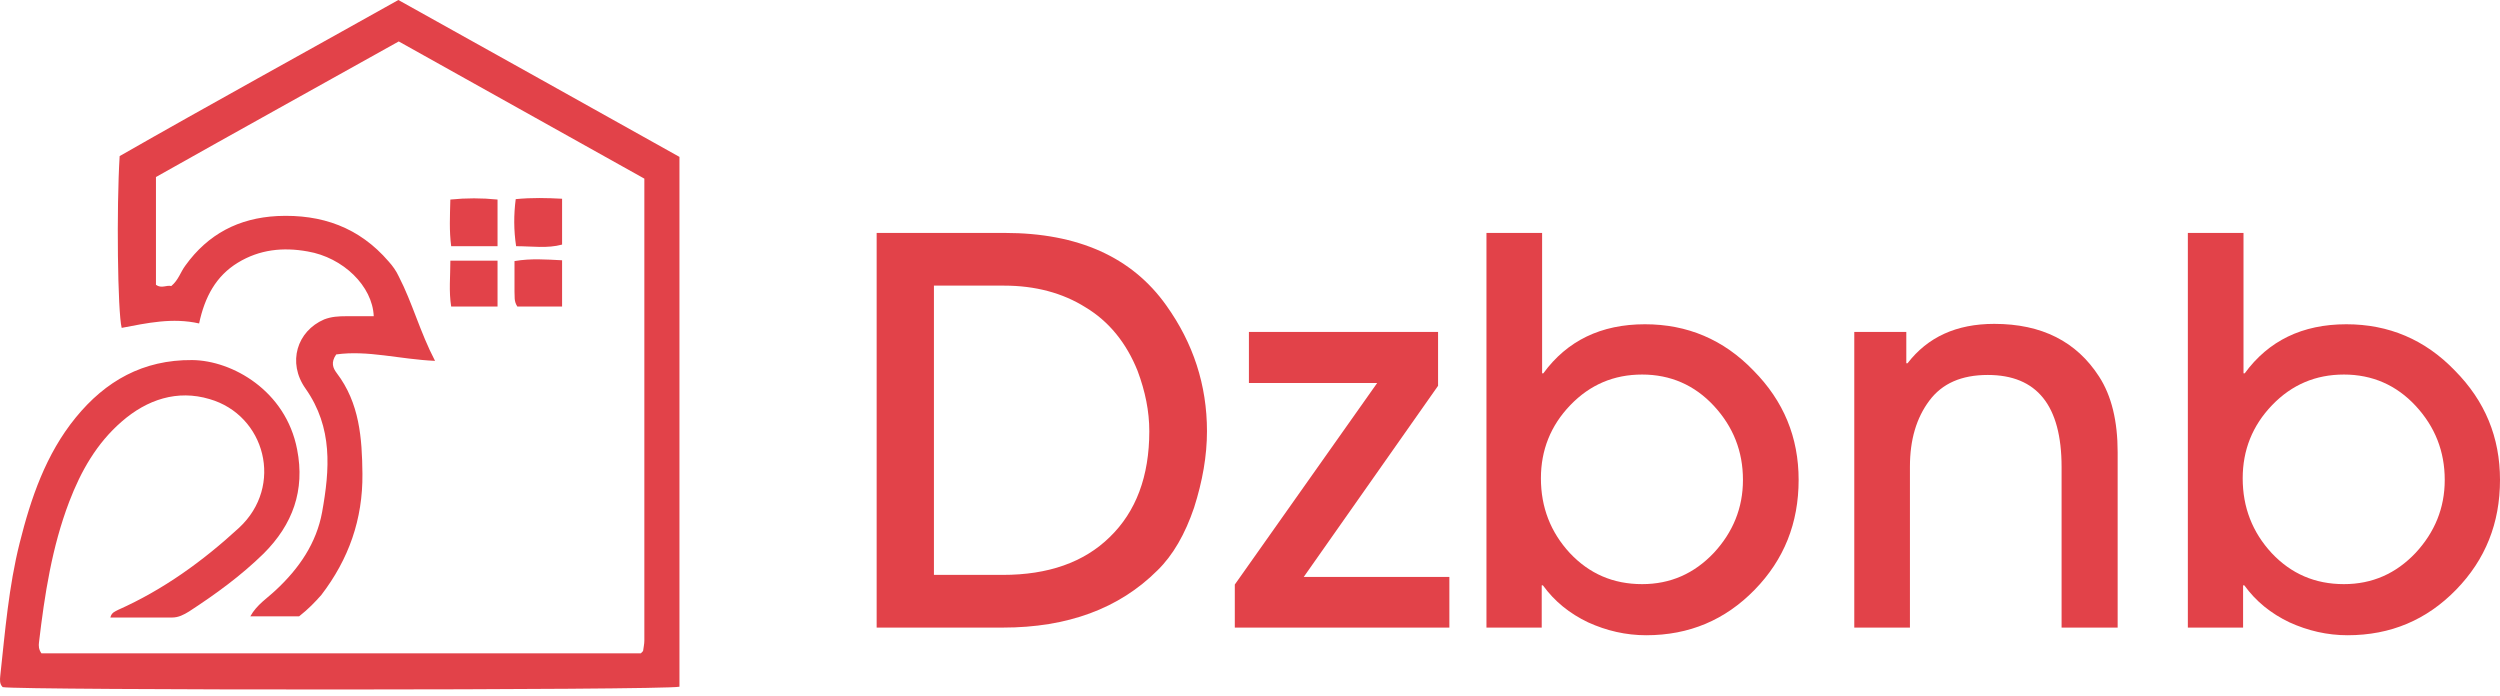
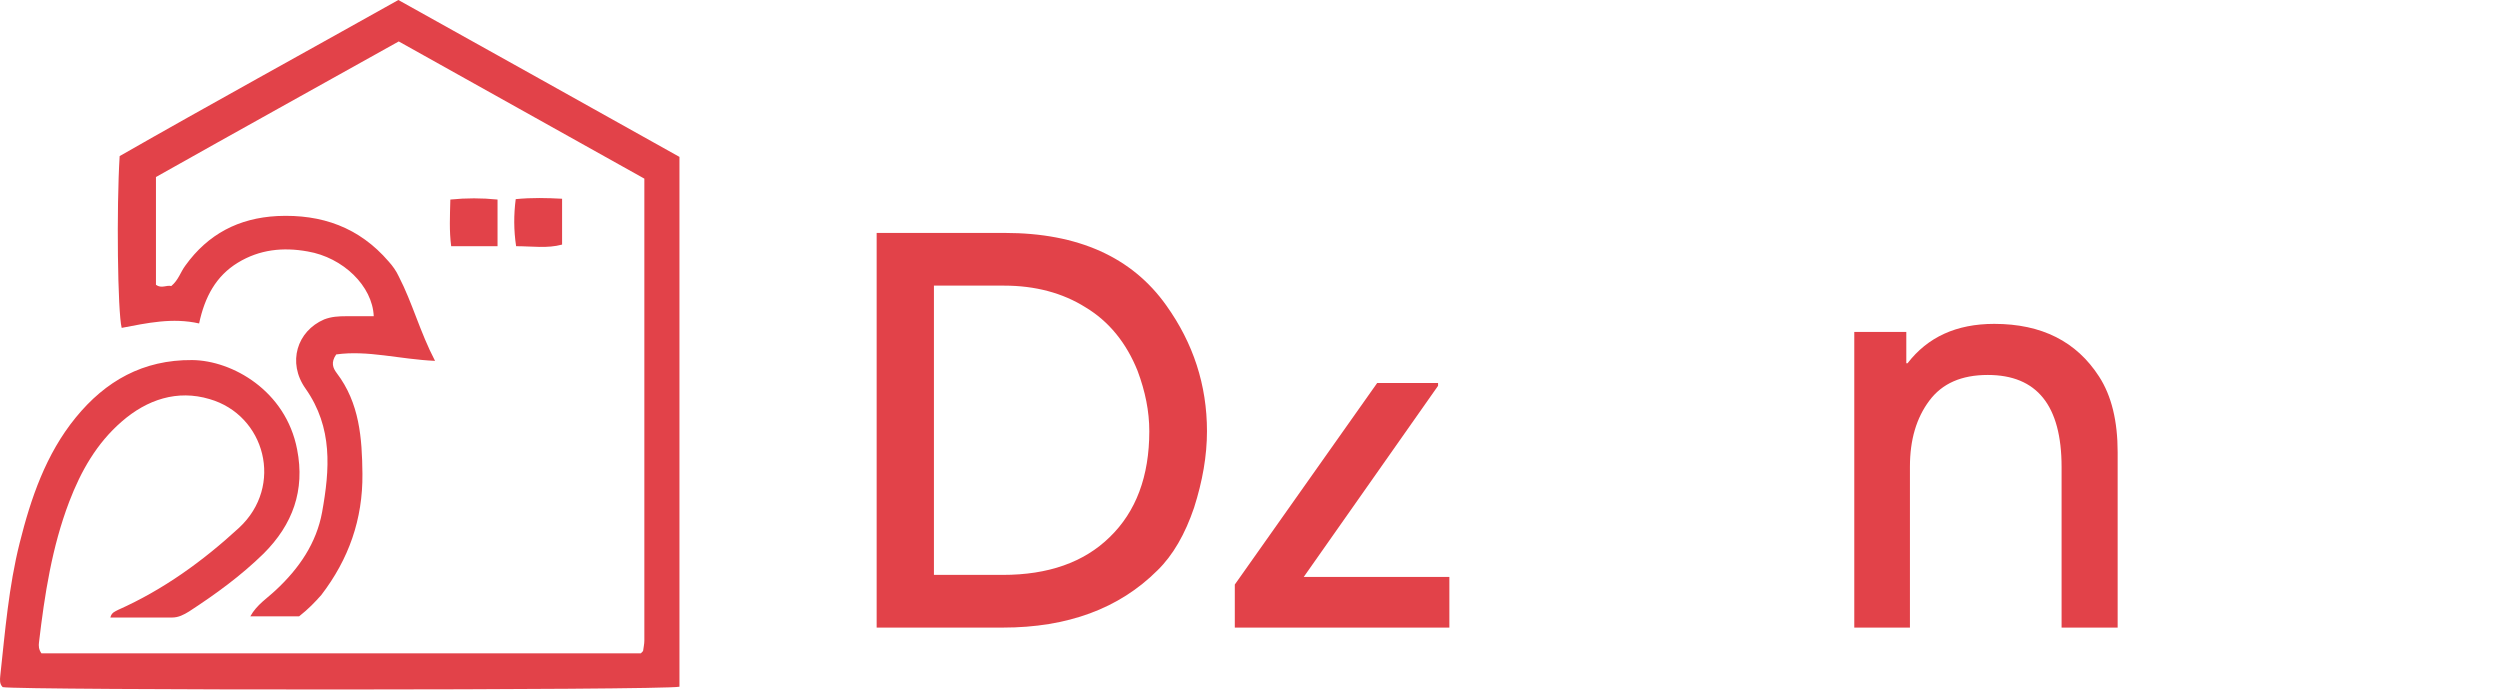
<svg xmlns="http://www.w3.org/2000/svg" width="115" height="32" viewBox="0 0 115 32" fill="none">
  <path d="M13.76 28.351C13.018 28.351 12.313 28.351 11.515 28.351C11.812 27.814 12.294 27.518 12.684 27.148C13.76 26.149 14.557 24.983 14.817 23.558C15.17 21.596 15.318 19.672 14.056 17.877C13.203 16.674 13.667 15.23 14.91 14.694C15.244 14.564 15.578 14.546 15.912 14.546C16.338 14.546 16.765 14.546 17.192 14.546C17.136 13.158 15.782 11.844 14.149 11.566C13.018 11.363 11.941 11.474 10.94 12.084C9.938 12.695 9.418 13.657 9.159 14.879C7.934 14.601 6.765 14.86 5.597 15.082C5.411 14.361 5.355 9.586 5.504 7.18C9.715 4.774 14.001 2.424 18.324 0C22.646 2.406 26.95 4.811 31.255 7.217C31.255 15.378 31.255 23.484 31.255 31.589C30.475 31.756 0.903 31.756 0.124 31.608C-0.025 31.46 -0.006 31.275 0.012 31.09C0.235 29.036 0.402 26.981 0.903 24.983C1.422 22.91 2.109 20.893 3.482 19.209C4.855 17.525 6.58 16.544 8.843 16.563C10.68 16.581 13.147 17.969 13.667 20.671C14.038 22.558 13.463 24.131 12.127 25.464C11.088 26.482 9.919 27.333 8.695 28.129C8.454 28.277 8.213 28.406 7.916 28.406C6.97 28.406 6.023 28.406 5.077 28.406C5.133 28.166 5.3 28.129 5.43 28.055C7.508 27.13 9.326 25.816 10.995 24.28C13.073 22.355 12.201 19.098 9.641 18.358C8.157 17.914 6.765 18.376 5.597 19.394C4.446 20.393 3.723 21.67 3.185 23.077C2.387 25.168 2.053 27.352 1.793 29.554C1.775 29.702 1.775 29.868 1.905 30.053C11.07 30.053 20.253 30.053 29.474 30.053C29.474 30.053 29.511 30.035 29.529 29.998C29.548 29.979 29.585 29.961 29.585 29.924C29.603 29.776 29.64 29.628 29.64 29.461C29.64 22.392 29.64 15.341 29.64 8.217C25.893 6.125 22.145 4.034 18.342 1.906C14.632 3.979 10.921 6.033 7.174 8.143C7.174 9.808 7.174 11.455 7.174 13.102C7.433 13.287 7.656 13.102 7.879 13.158C8.213 12.88 8.305 12.51 8.528 12.214C9.567 10.77 10.977 10.03 12.758 9.938C14.799 9.845 16.524 10.456 17.878 12.029C18.064 12.232 18.231 12.473 18.342 12.713C18.973 13.935 19.325 15.286 20.012 16.6C18.379 16.526 16.914 16.1 15.466 16.304C15.207 16.674 15.318 16.933 15.485 17.155C16.543 18.543 16.654 20.153 16.672 21.8C16.691 23.891 16.042 25.723 14.78 27.37C14.502 27.685 14.186 28.018 13.76 28.351Z" fill="#E24249" />
  <path d="M22.887 11.325C22.164 11.325 21.496 11.325 20.754 11.325C20.661 10.622 20.698 9.937 20.716 9.179C21.459 9.105 22.145 9.105 22.887 9.179C22.887 9.882 22.887 10.548 22.887 11.325Z" fill="#E24249" />
  <path d="M23.723 9.16C24.483 9.086 25.151 9.105 25.856 9.142C25.856 9.863 25.856 10.548 25.856 11.251C25.17 11.437 24.483 11.325 23.741 11.325C23.63 10.585 23.63 9.882 23.723 9.16Z" fill="#E24249" />
-   <path d="M22.887 14.101C22.164 14.101 21.496 14.101 20.754 14.101C20.642 13.398 20.717 12.713 20.717 11.991C21.477 11.991 22.164 11.991 22.887 11.991C22.887 12.676 22.887 13.342 22.887 14.101Z" fill="#E24249" />
-   <path d="M23.797 14.101C23.63 13.842 23.686 13.638 23.667 13.416C23.667 12.972 23.667 12.509 23.667 12.01C24.428 11.88 25.114 11.936 25.856 11.973C25.856 12.676 25.856 13.361 25.856 14.101C25.151 14.101 24.502 14.101 23.797 14.101Z" fill="#E24249" />
  <path d="M55.521 19.838C55.521 20.967 55.316 22.133 54.927 23.354C54.519 24.557 53.962 25.538 53.239 26.241C51.476 27.999 49.101 28.869 46.133 28.869H40.326V10.715H46.226C49.584 10.715 52.07 11.825 53.647 14.046C54.89 15.785 55.521 17.71 55.521 19.838ZM52.868 19.838C52.868 18.913 52.682 18.006 52.33 17.062C51.81 15.767 51.012 14.786 49.936 14.138C48.879 13.472 47.617 13.139 46.189 13.139H42.961V26.445H46.133C48.211 26.445 49.862 25.871 51.049 24.705C52.255 23.539 52.868 21.911 52.868 19.838Z" fill="#E24249" />
-   <path d="M66.671 28.869H56.801V26.889L63.35 17.618H57.45V15.268H66.151V17.747L59.973 26.538H66.671V28.869Z" fill="#E24249" />
-   <path d="M82.737 22.077C82.737 24.058 82.069 25.741 80.714 27.13C79.36 28.517 77.709 29.221 75.724 29.221C74.796 29.221 73.906 29.017 73.052 28.628C72.199 28.221 71.512 27.666 70.974 26.926H70.919V28.869H68.377V10.715H70.937V17.173H70.993C72.087 15.674 73.646 14.916 75.668 14.916C77.616 14.916 79.286 15.619 80.659 17.044C82.05 18.45 82.737 20.116 82.737 22.077ZM80.176 22.077C80.176 20.764 79.731 19.635 78.841 18.672C77.95 17.71 76.837 17.229 75.538 17.229C74.24 17.229 73.145 17.692 72.236 18.635C71.327 19.579 70.882 20.708 70.882 22.003C70.882 23.336 71.327 24.483 72.217 25.445C73.108 26.389 74.202 26.87 75.538 26.87C76.837 26.87 77.931 26.389 78.841 25.427C79.712 24.483 80.176 23.373 80.176 22.077Z" fill="#E24249" />
+   <path d="M66.671 28.869H56.801V26.889L63.35 17.618H57.45H66.151V17.747L59.973 26.538H66.671V28.869Z" fill="#E24249" />
  <path d="M97.393 28.869H94.833V21.485C94.833 18.654 93.701 17.248 91.438 17.248C90.232 17.248 89.341 17.636 88.748 18.432C88.154 19.228 87.857 20.227 87.857 21.467V28.869H85.297V15.268H87.69V16.711H87.746C88.673 15.508 89.991 14.898 91.734 14.898C93.924 14.898 95.519 15.712 96.558 17.322C97.133 18.21 97.412 19.376 97.412 20.801V28.869H97.393Z" fill="#E24249" />
-   <path d="M115 22.077C115 24.058 114.332 25.741 112.978 27.13C111.624 28.517 109.972 29.221 107.987 29.221C107.06 29.221 106.169 29.017 105.316 28.628C104.462 28.221 103.776 27.666 103.238 26.926H103.182V28.869H100.641V10.715H103.201V17.173H103.257C104.351 15.674 105.909 14.916 107.932 14.916C109.88 14.916 111.549 15.619 112.922 17.044C114.314 18.45 115 20.116 115 22.077ZM112.458 22.077C112.458 20.764 112.013 19.635 111.123 18.672C110.232 17.71 109.119 17.229 107.82 17.229C106.522 17.229 105.427 17.692 104.518 18.635C103.609 19.579 103.164 20.708 103.164 22.003C103.164 23.336 103.609 24.483 104.5 25.445C105.39 26.389 106.485 26.87 107.82 26.87C109.119 26.87 110.214 26.389 111.123 25.427C111.995 24.483 112.458 23.373 112.458 22.077Z" fill="#E24249" />
</svg>